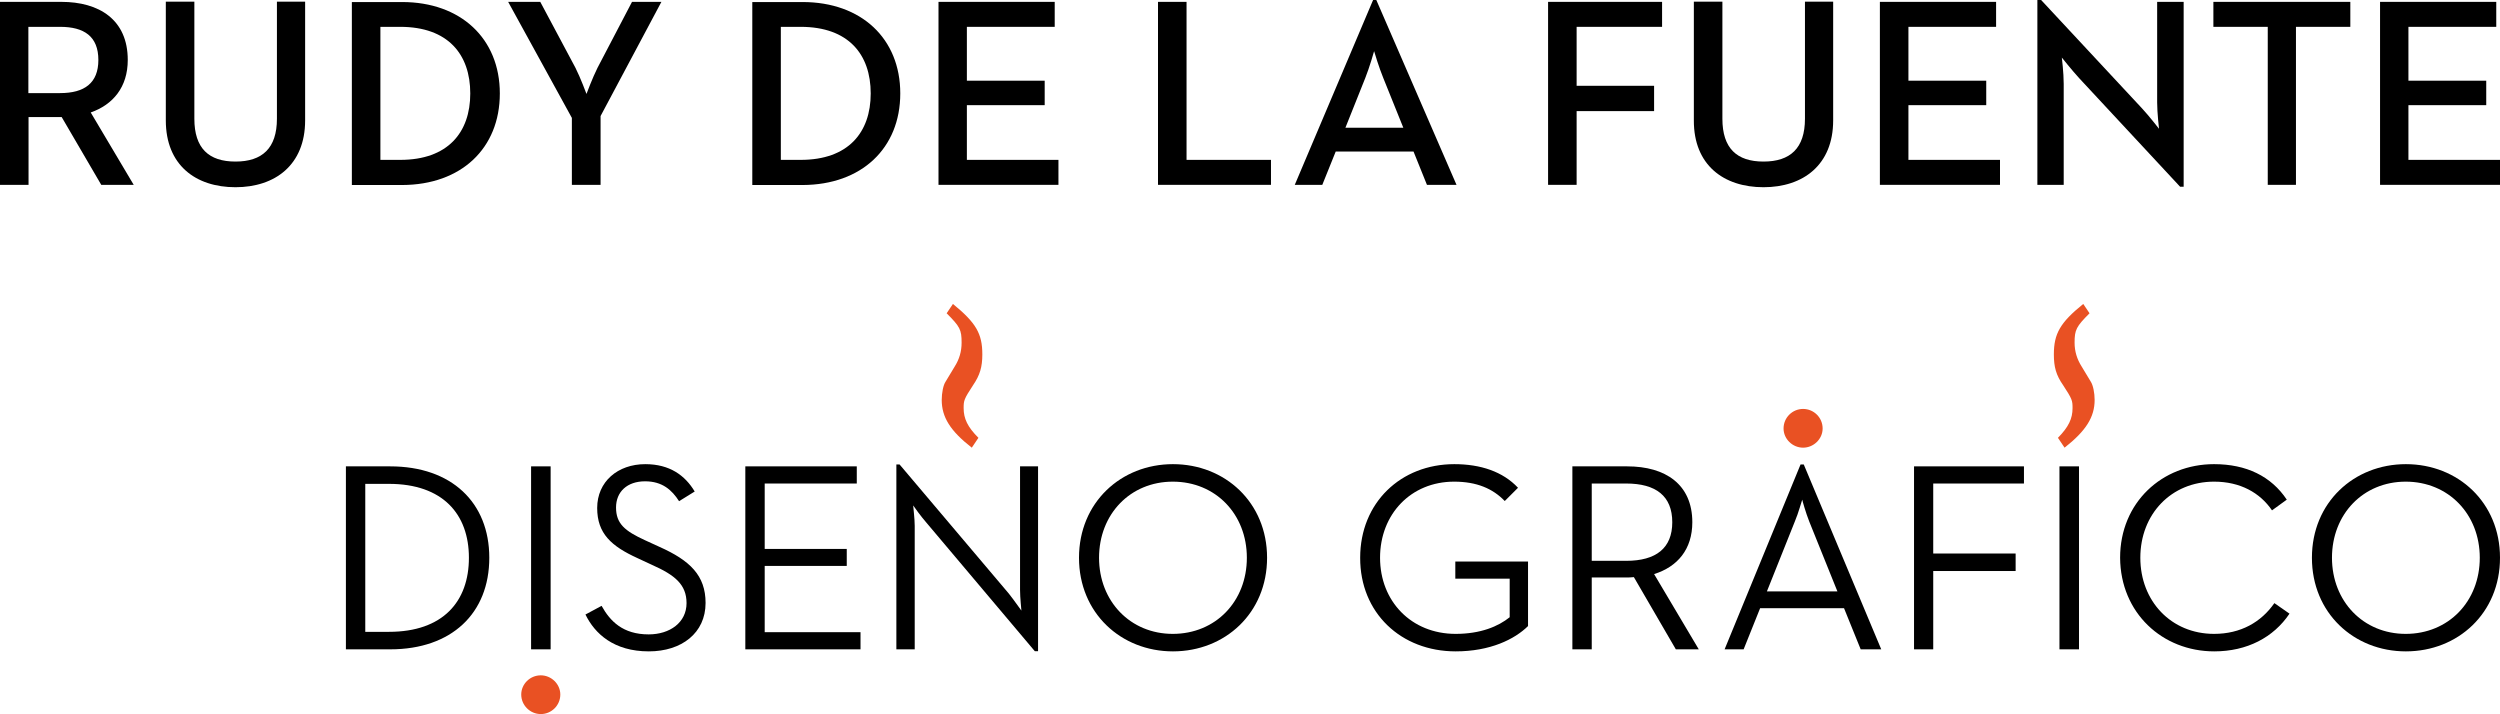
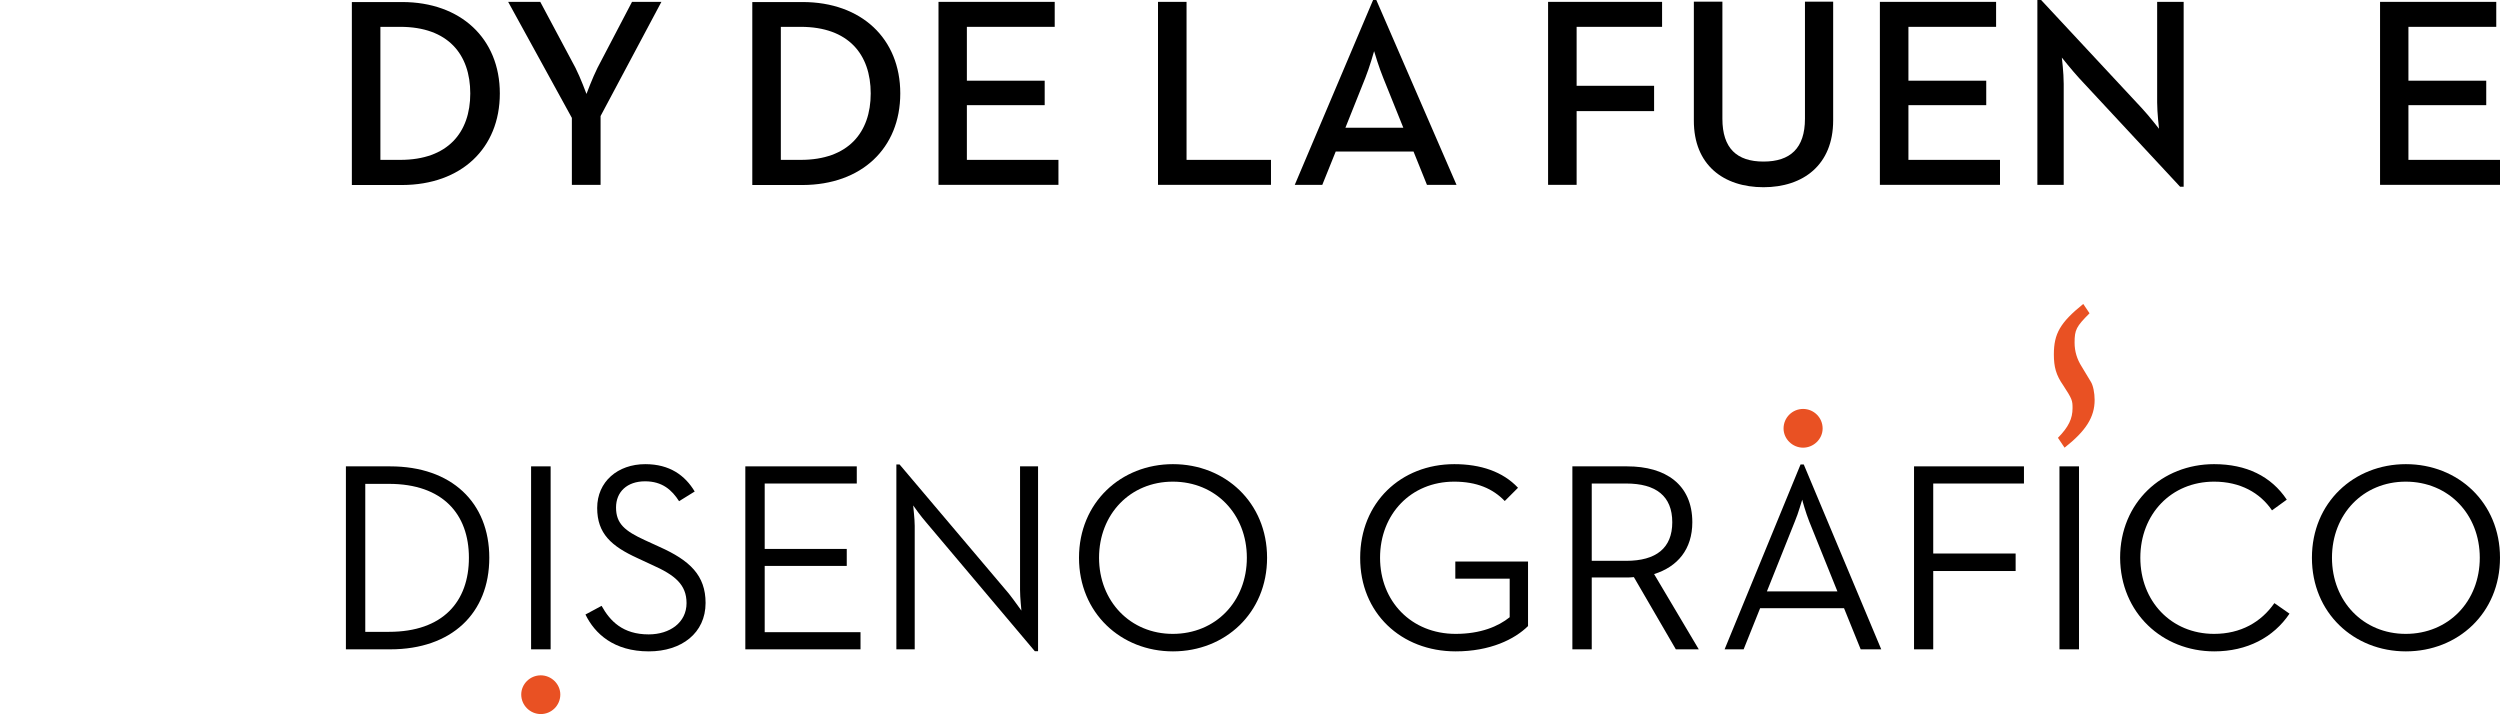
<svg xmlns="http://www.w3.org/2000/svg" id="Capa_1" x="0px" y="0px" style="enable-background:new 0 0 204.09 90.71;" xml:space="preserve" viewBox="30.03 24.34 147.15 42.03">
  <style type="text/css">	.st0{fill:#E95123;}</style>
  <g>
    <g>
-       <path d="M35.82,27.87c0,1.36-0.82,1.95-2.25,1.95H31.7v-3.9h1.87C34.98,25.92,35.82,26.48,35.82,27.87 M37.55,27.87    c0-2.38-1.69-3.42-3.91-3.42h-3.61v10.77h1.68v-3.99h1.95l2.33,3.99h1.91l-2.53-4.26C36.68,30.5,37.55,29.47,37.55,27.87" />
-       <path d="M43.89,35.36c2.33,0,4.1-1.31,4.1-3.93v-6.99h-1.66v6.89c0,1.74-0.87,2.52-2.44,2.52c-1.57,0-2.42-0.78-2.42-2.52v-6.89    h-1.68v6.99C39.79,34.05,41.54,35.36,43.89,35.36" />
      <path d="M57.71,29.84c0,2.3-1.32,3.91-4.12,3.91h-1.17v-7.83h1.17C56.4,25.92,57.71,27.54,57.71,29.84 M59.45,29.84    c0-3.23-2.3-5.38-5.75-5.38h-2.96v10.77h2.96C57.18,35.22,59.45,33.07,59.45,29.84" />
      <path d="M63.7,35.22h1.68v-4.05l3.58-6.72h-1.73l-2.03,3.88c-0.3,0.6-0.65,1.54-0.65,1.54s-0.35-0.95-0.65-1.54l-2.07-3.88h-1.89    l3.75,6.83V35.22z" />
      <path d="M81.28,29.84c0,2.3-1.32,3.91-4.12,3.91h-1.17v-7.83h1.17C79.97,25.92,81.28,27.54,81.28,29.84 M83.02,29.84    c0-3.23-2.29-5.38-5.75-5.38h-2.96v10.77h2.96C80.74,35.22,83.02,33.07,83.02,29.84" />
      <polygon points="85.27,35.22 92.33,35.22 92.33,33.75 86.94,33.75 86.94,30.53 91.52,30.53 91.52,29.09 86.94,29.09 86.94,25.92     92.11,25.92 92.11,24.45 85.27,24.45   " />
      <polygon points="98.19,35.22 104.84,35.22 104.84,33.75 99.87,33.75 99.87,24.45 98.19,24.45   " />
      <g>
        <path d="M112.63,31.86h-3.41l1.17-2.93c0.25-0.62,0.51-1.54,0.52-1.58c0.02,0.08,0.3,1,0.54,1.58L112.63,31.86z M115.76,35.22     l-4.72-10.88h-0.19l-4.61,10.88h1.62l0.79-1.96h4.58l0.79,1.96H115.76z" />
      </g>
      <polygon points="121.15,35.22 122.83,35.22 122.83,30.88 127.39,30.88 127.39,29.39 122.83,29.39 122.83,25.92 127.86,25.92     127.86,24.45 121.15,24.45   " />
      <g>
        <path d="M133.83,35.36c2.33,0,4.1-1.31,4.1-3.93v-6.99h-1.66v6.89c0,1.74-0.87,2.52-2.44,2.52c-1.57,0-2.42-0.78-2.42-2.52v-6.89     h-1.68v6.99C129.72,34.05,131.48,35.36,133.83,35.36" />
      </g>
      <polygon points="140.68,35.22 147.75,35.22 147.75,33.75 142.36,33.75 142.36,30.53 146.94,30.53 146.94,29.09 142.36,29.09     142.36,25.92 147.52,25.92 147.52,24.45 140.68,24.45   " />
      <g>
        <path d="M158.35,35.33h0.21V24.45H157v5.92c0,0.6,0.11,1.55,0.11,1.55s-0.59-0.76-1-1.2l-5.94-6.38h-0.22v10.88h1.55v-5.94     c0-0.66-0.11-1.55-0.11-1.55s0.59,0.74,1.01,1.2L158.35,35.33z" />
      </g>
-       <polygon points="163.51,35.22 165.17,35.22 165.17,25.92 168.37,25.92 168.37,24.45 160.31,24.45 160.31,25.92 163.51,25.92   " />
      <polygon points="170.12,35.22 177.18,35.22 177.18,33.75 171.79,33.75 171.79,30.53 176.37,30.53 176.37,29.09 171.79,29.09     171.79,25.92 176.96,25.92 176.96,24.45 170.12,24.45   " />
    </g>
    <g>
      <path d="M138.18,59.15h-4.15l1.65-4.13c0.21-0.49,0.41-1.24,0.43-1.27c0,0.03,0.21,0.78,0.41,1.28L138.18,59.15z M140.76,62.56    l-4.56-10.88h-0.19l-4.47,10.88h1.12l0.97-2.42h4.94l0.98,2.42H140.76z" />
      <path d="M57.63,57.17c0,2.57-1.52,4.36-4.71,4.36h-1.39v-8.71h1.39C56.1,52.82,57.63,54.61,57.63,57.17 M58.83,57.17    c0-3.26-2.23-5.38-5.83-5.38h-2.61v10.77H53C56.61,62.56,58.83,60.44,58.83,57.17" />
      <rect x="61.29" y="51.79" width="1.15" height="10.77" />
      <g>
        <path d="M68.22,62.68c1.93,0,3.34-1.08,3.34-2.85c0-1.62-0.92-2.5-2.71-3.3L68,56.14c-1.2-0.55-1.71-0.98-1.71-1.93     c0-0.92,0.65-1.54,1.71-1.54c1.01,0,1.58,0.51,2,1.17l0.92-0.57c-0.57-0.95-1.47-1.61-2.91-1.61c-1.62,0-2.83,1.03-2.83,2.58     c0,1.51,0.84,2.25,2.37,2.95l0.86,0.4c1.35,0.6,2.03,1.16,2.03,2.25c0,1.14-0.98,1.84-2.23,1.84c-1.52,0-2.27-0.78-2.77-1.68     l-0.95,0.51C65.04,61.64,66.16,62.68,68.22,62.68" />
      </g>
      <polygon points="73.9,62.56 80.68,62.56 80.68,61.55 75.04,61.55 75.04,57.65 79.87,57.65 79.87,56.65 75.04,56.65 75.04,52.8     80.46,52.8 80.46,51.79 73.9,51.79   " />
      <g>
        <path d="M90.94,62.67h0.19V51.79h-1.06v7.27c0,0.46,0.08,1.19,0.08,1.22c-0.05-0.06-0.46-0.65-0.74-1l-6.43-7.6h-0.19v10.88h1.08     v-7.27c0-0.43-0.09-1.12-0.09-1.2c0.05,0.08,0.46,0.65,0.75,0.98L90.94,62.67z" />
        <path d="M103.42,57.17c0,2.57-1.84,4.48-4.36,4.48c-2.5,0-4.34-1.92-4.34-4.48c0-2.57,1.84-4.48,4.34-4.48     C101.59,52.69,103.42,54.61,103.42,57.17 M104.61,57.17c0-3.25-2.47-5.51-5.54-5.51c-3.06,0-5.53,2.26-5.53,5.51     c0,3.25,2.47,5.51,5.53,5.51C102.14,62.68,104.61,60.42,104.61,57.17" />
        <path d="M115.71,62.68c2.03,0,3.47-0.71,4.26-1.49v-3.8h-4.28v1.01h3.2v2.27c-0.67,0.54-1.71,0.98-3.18,0.98     c-2.61,0-4.45-1.92-4.45-4.48c0-2.57,1.82-4.48,4.36-4.48c1.33,0,2.28,0.41,2.98,1.14l0.78-0.78c-0.89-0.95-2.2-1.39-3.75-1.39     c-3.14,0-5.54,2.26-5.54,5.51C110.08,60.42,112.5,62.68,115.71,62.68" />
        <path d="M128.46,55.08c0,1.52-0.95,2.27-2.71,2.27h-2.03V52.8h2.03C127.49,52.8,128.46,53.53,128.46,55.08 M129.64,55.08     c0-2.23-1.58-3.29-3.83-3.29h-3.23v10.77h1.14v-4.23h1.97c0.17,0,0.35,0,0.51-0.02l2.47,4.25h1.35l-2.63-4.43     C128.77,57.7,129.64,56.67,129.64,55.08" />
      </g>
      <polygon points="142.69,62.56 143.82,62.56 143.82,57.95 148.67,57.95 148.67,56.92 143.82,56.92 143.82,52.8 149.16,52.8     149.16,51.79 142.69,51.79   " />
      <rect x="151.25" y="51.79" width="1.15" height="10.77" />
      <g>
        <path d="M160.36,62.68c1.93,0,3.49-0.82,4.43-2.22l-0.89-0.62c-0.78,1.12-1.98,1.81-3.55,1.81c-2.52,0-4.34-1.92-4.34-4.48     c0-2.57,1.82-4.48,4.34-4.48c1.55,0,2.71,0.66,3.41,1.69l0.87-0.63c-0.92-1.38-2.38-2.09-4.28-2.09c-3.06,0-5.53,2.26-5.53,5.51     C154.84,60.42,157.31,62.68,160.36,62.68" />
        <path d="M175.99,57.17c0,2.57-1.84,4.48-4.36,4.48c-2.5,0-4.34-1.92-4.34-4.48c0-2.57,1.84-4.48,4.34-4.48     C174.15,52.69,175.99,54.61,175.99,57.17 M177.18,57.17c0-3.25-2.47-5.51-5.54-5.51c-3.06,0-5.53,2.26-5.53,5.51     c0,3.25,2.47,5.51,5.53,5.51C174.71,62.68,177.18,60.42,177.18,57.17" />
-         <path class="st0" d="M87.62,50.11l-0.39,0.58c-1.27-0.99-1.77-1.8-1.77-2.81c0-0.41,0.09-0.88,0.23-1.08l0.53-0.88     c0.28-0.44,0.41-0.9,0.41-1.41c0-0.76-0.09-0.94-0.88-1.73l0.37-0.55c1.36,1.11,1.73,1.75,1.73,2.97c0,0.74-0.14,1.22-0.55,1.82     c-0.53,0.81-0.55,0.9-0.55,1.34C86.75,48.98,86.98,49.47,87.62,50.11" />
        <path class="st0" d="M152.02,48.36c0-0.44-0.02-0.53-0.55-1.34c-0.42-0.6-0.55-1.08-0.55-1.82c0-1.22,0.37-1.87,1.73-2.97     l0.37,0.55c-0.78,0.78-0.88,0.97-0.88,1.73c0,0.51,0.14,0.97,0.42,1.41l0.53,0.88c0.14,0.21,0.23,0.67,0.23,1.08     c0,1.01-0.51,1.82-1.77,2.81l-0.39-0.58C151.79,49.47,152.02,48.98,152.02,48.36" />
        <path class="st0" d="M61.86,66.37c-0.62,0-1.15-0.51-1.15-1.15c0-0.62,0.52-1.13,1.15-1.13c0.62,0,1.15,0.51,1.15,1.13     C63.01,65.86,62.49,66.37,61.86,66.37" />
        <path class="st0" d="M135.01,49.56c0,0.62,0.53,1.13,1.15,1.13c0.62,0,1.15-0.51,1.15-1.13c0-0.64-0.52-1.15-1.15-1.15     C135.53,48.41,135.01,48.92,135.01,49.56" />
      </g>
    </g>
  </g>
</svg>